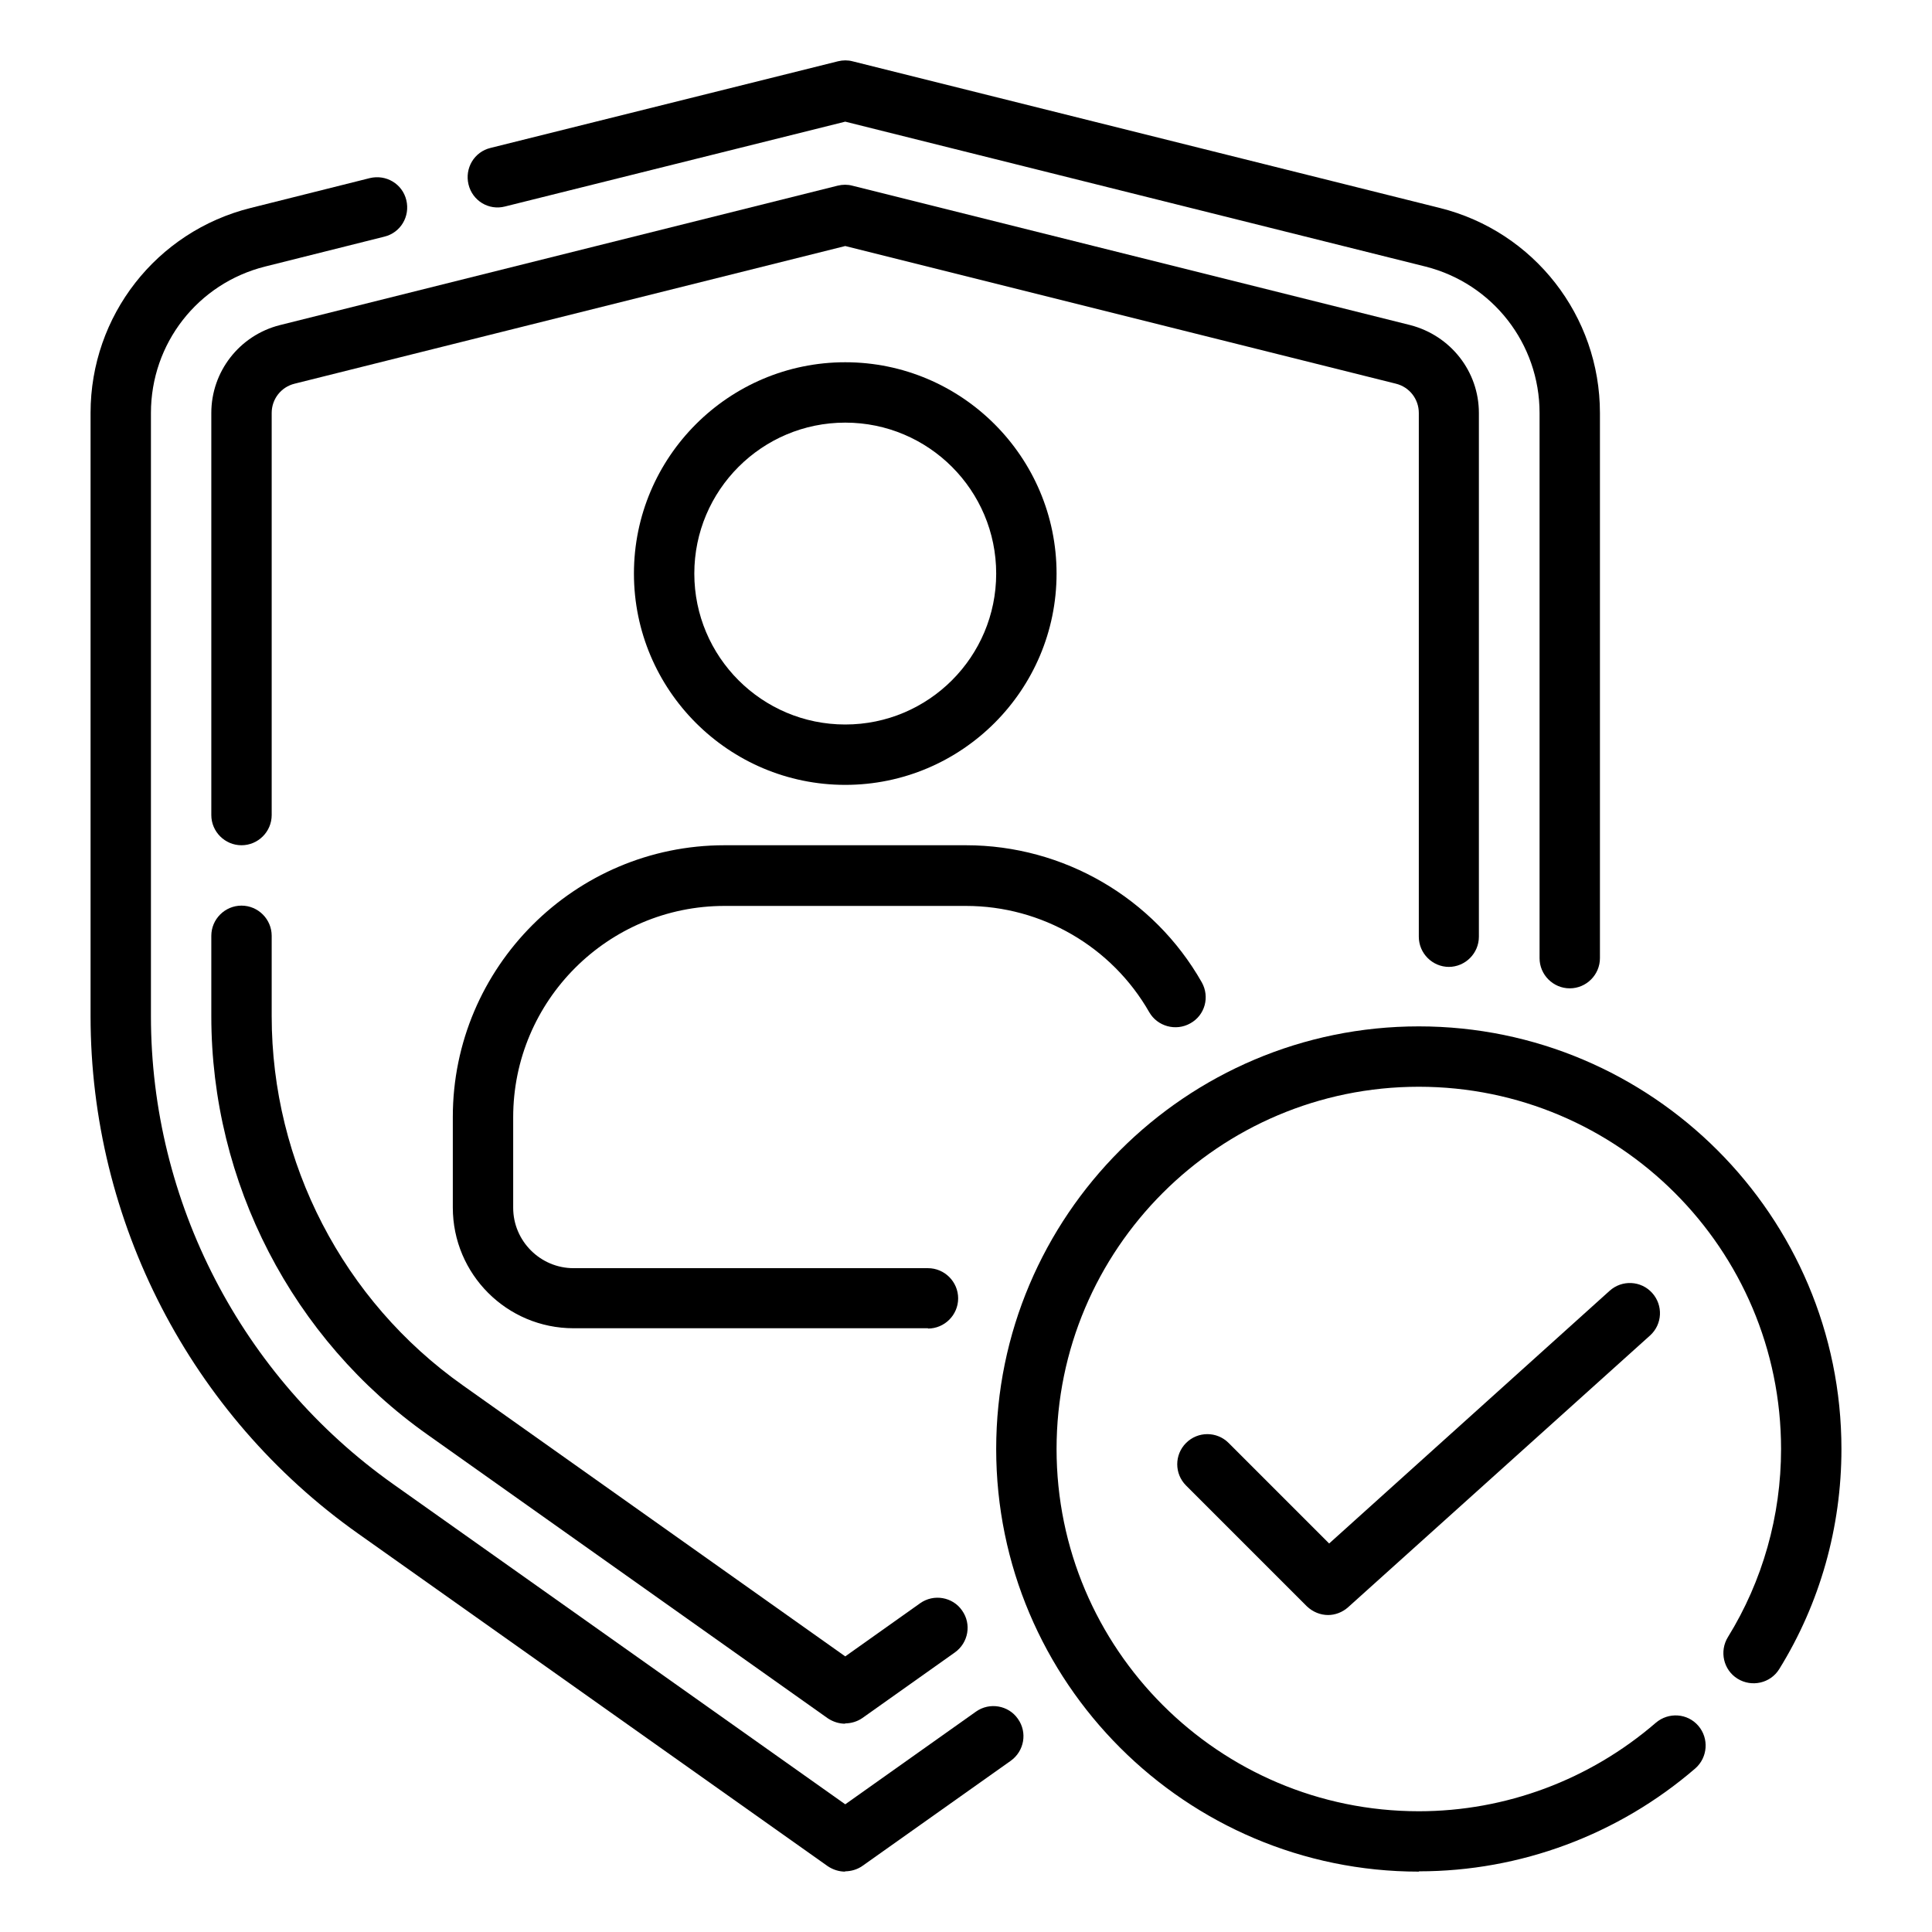
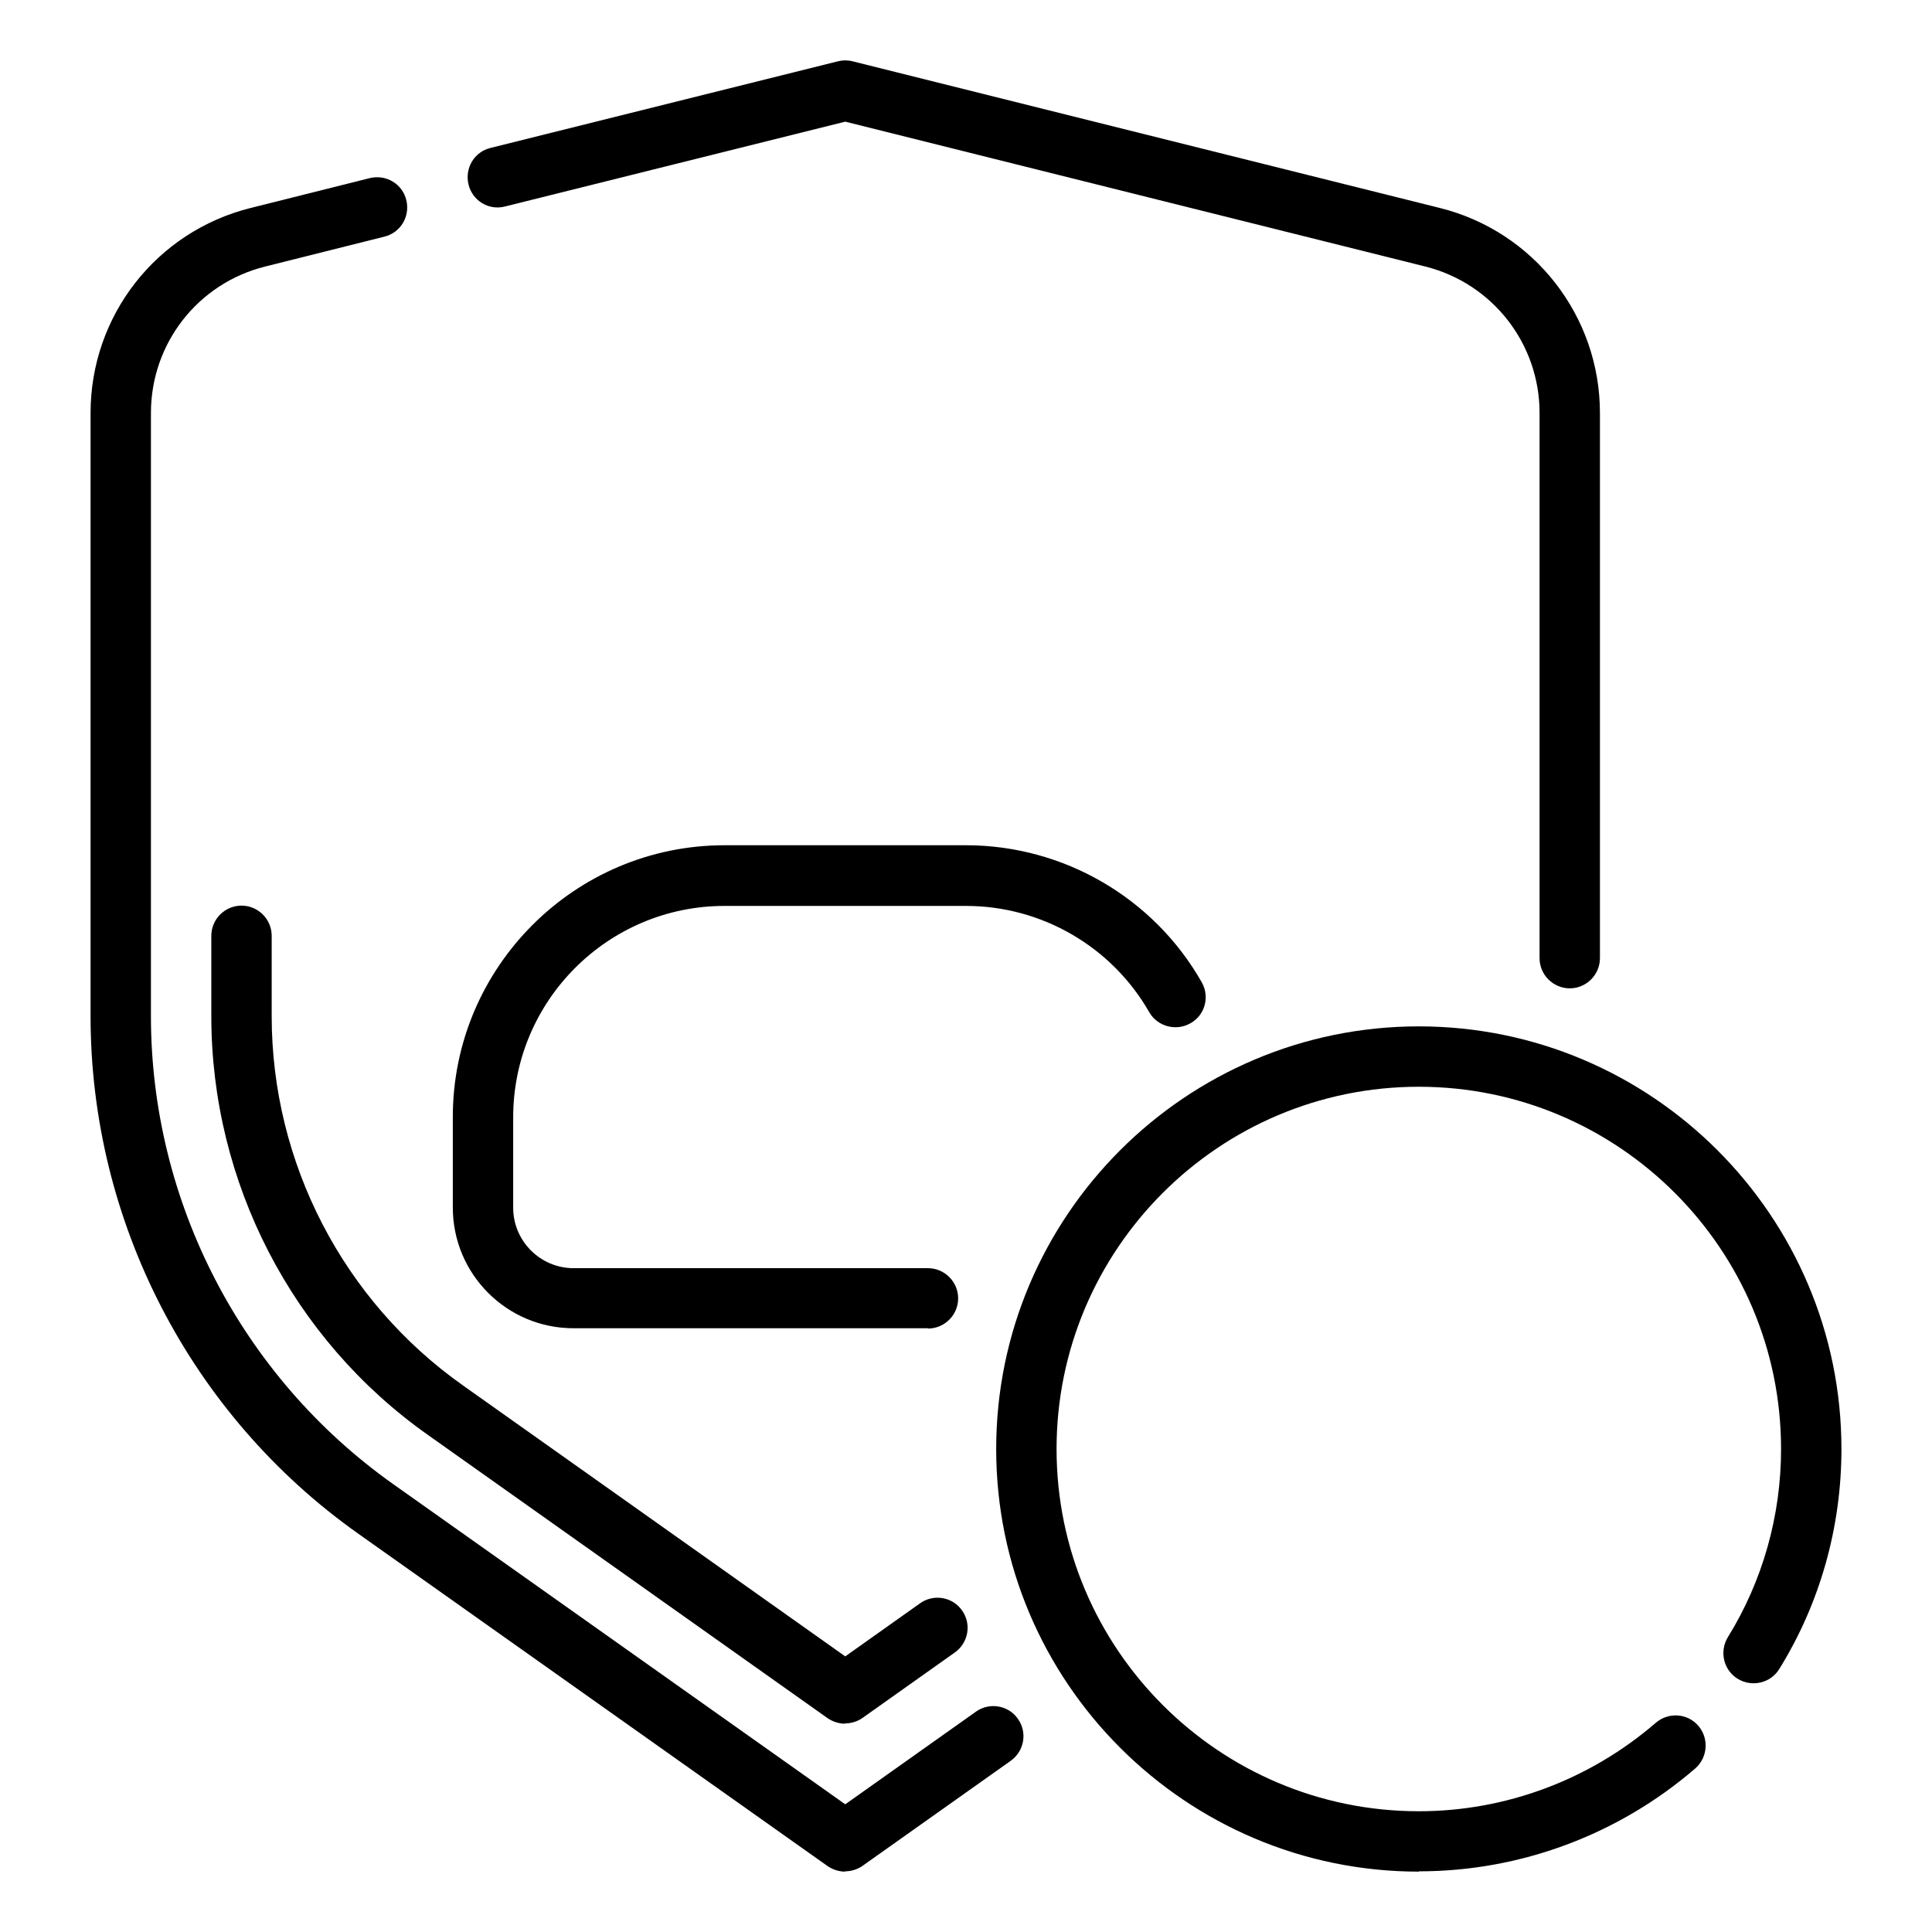
<svg xmlns="http://www.w3.org/2000/svg" id="Security_Check" viewBox="0 0 64 64" data-name="Security Check">
  <path d="m28 62c-.2 0-.4-.06-.58-.18l-15.56-11.02c-5.55-3.93-8.86-10.34-8.86-17.14v-19.98c0-3.22 2.18-6.01 5.3-6.79l3.95-.99c.54-.13 1.08.19 1.21.73s-.19 1.08-.73 1.21l-3.95.99c-2.23.56-3.78 2.55-3.78 4.85v19.98c0 6.15 3 11.94 8.02 15.5l14.98 10.61 4.33-3.07c.45-.32 1.08-.21 1.39.24.32.45.21 1.07-.24 1.39l-4.91 3.48c-.17.12-.38.18-.58.18z" />
  <path d="m52 32.74c-.55 0-1-.45-1-1v-18.06c0-2.3-1.56-4.29-3.78-4.85l-19.22-4.8-11.27 2.81c-.54.14-1.08-.19-1.21-.73s.19-1.08.73-1.21l11.51-2.87c.16-.04.33-.04.48 0l19.46 4.86c3.12.78 5.3 3.58 5.3 6.79v18.06c0 .55-.45 1-1 1z" />
  <path d="m28 57.1c-.2 0-.4-.06-.58-.18l-13.25-9.39c-4.49-3.17-7.17-8.36-7.17-13.87v-2.66c0-.55.45-1 1-1s1 .45 1 1v2.66c0 4.86 2.37 9.43 6.33 12.23l12.67 8.98 2.48-1.76c.45-.32 1.08-.21 1.39.24.32.45.21 1.07-.24 1.39l-3.06 2.17c-.17.12-.38.18-.58.18z" />
-   <path d="m48 32.03c-.55 0-1-.45-1-1v-17.35c0-.46-.31-.86-.76-.97l-18.24-4.56-18.24 4.56c-.45.11-.76.51-.76.97v13.32c0 .55-.45 1-1 1s-1-.45-1-1v-13.32c0-1.37.93-2.57 2.27-2.91l18.48-4.62c.16-.04.33-.04.48 0l18.49 4.62c1.34.35 2.27 1.54 2.27 2.91v17.35c0 .55-.45 1-1 1z" />
  <path d="m47 62c-7.72 0-14-6.28-14-14s6.28-14 14-14 14 6.28 14 14c0 2.59-.71 5.11-2.06 7.29-.29.47-.91.61-1.38.32s-.61-.91-.32-1.38c1.15-1.86 1.76-4.02 1.76-6.23 0-6.62-5.38-12-12-12s-12 5.38-12 12 5.38 12 12 12c2.88 0 5.66-1.04 7.85-2.93.42-.36 1.05-.32 1.41.1s.31 1.05-.1 1.41c-2.55 2.2-5.8 3.41-9.15 3.41z" />
-   <path d="m28 26c-3.86 0-7-3.14-7-7s3.14-7 7-7 7 3.14 7 7-3.14 7-7 7zm0-12c-2.76 0-5 2.24-5 5s2.24 5 5 5 5-2.24 5-5-2.24-5-5-5z" />
-   <path d="m44 53.5c-.26 0-.51-.1-.71-.29l-4-4c-.39-.39-.39-1.02 0-1.41s1.02-.39 1.41 0l3.33 3.33 9.29-8.37c.41-.37 1.04-.34 1.41.07s.34 1.04-.07 1.41l-10 9c-.19.17-.43.26-.67.26z" />
  <path d="m30.74 44h-11.74c-2.21 0-4-1.79-4-4v-3c0-4.96 4.04-9 9-9h8c3.23 0 6.22 1.74 7.81 4.54.27.48.11 1.09-.38 1.36-.48.27-1.09.1-1.36-.37-1.24-2.17-3.56-3.52-6.07-3.52h-8c-3.86 0-7 3.14-7 7v3c0 1.1.9 2 2 2h11.74c.55 0 1 .45 1 1s-.45 1-1 1z" />
</svg>